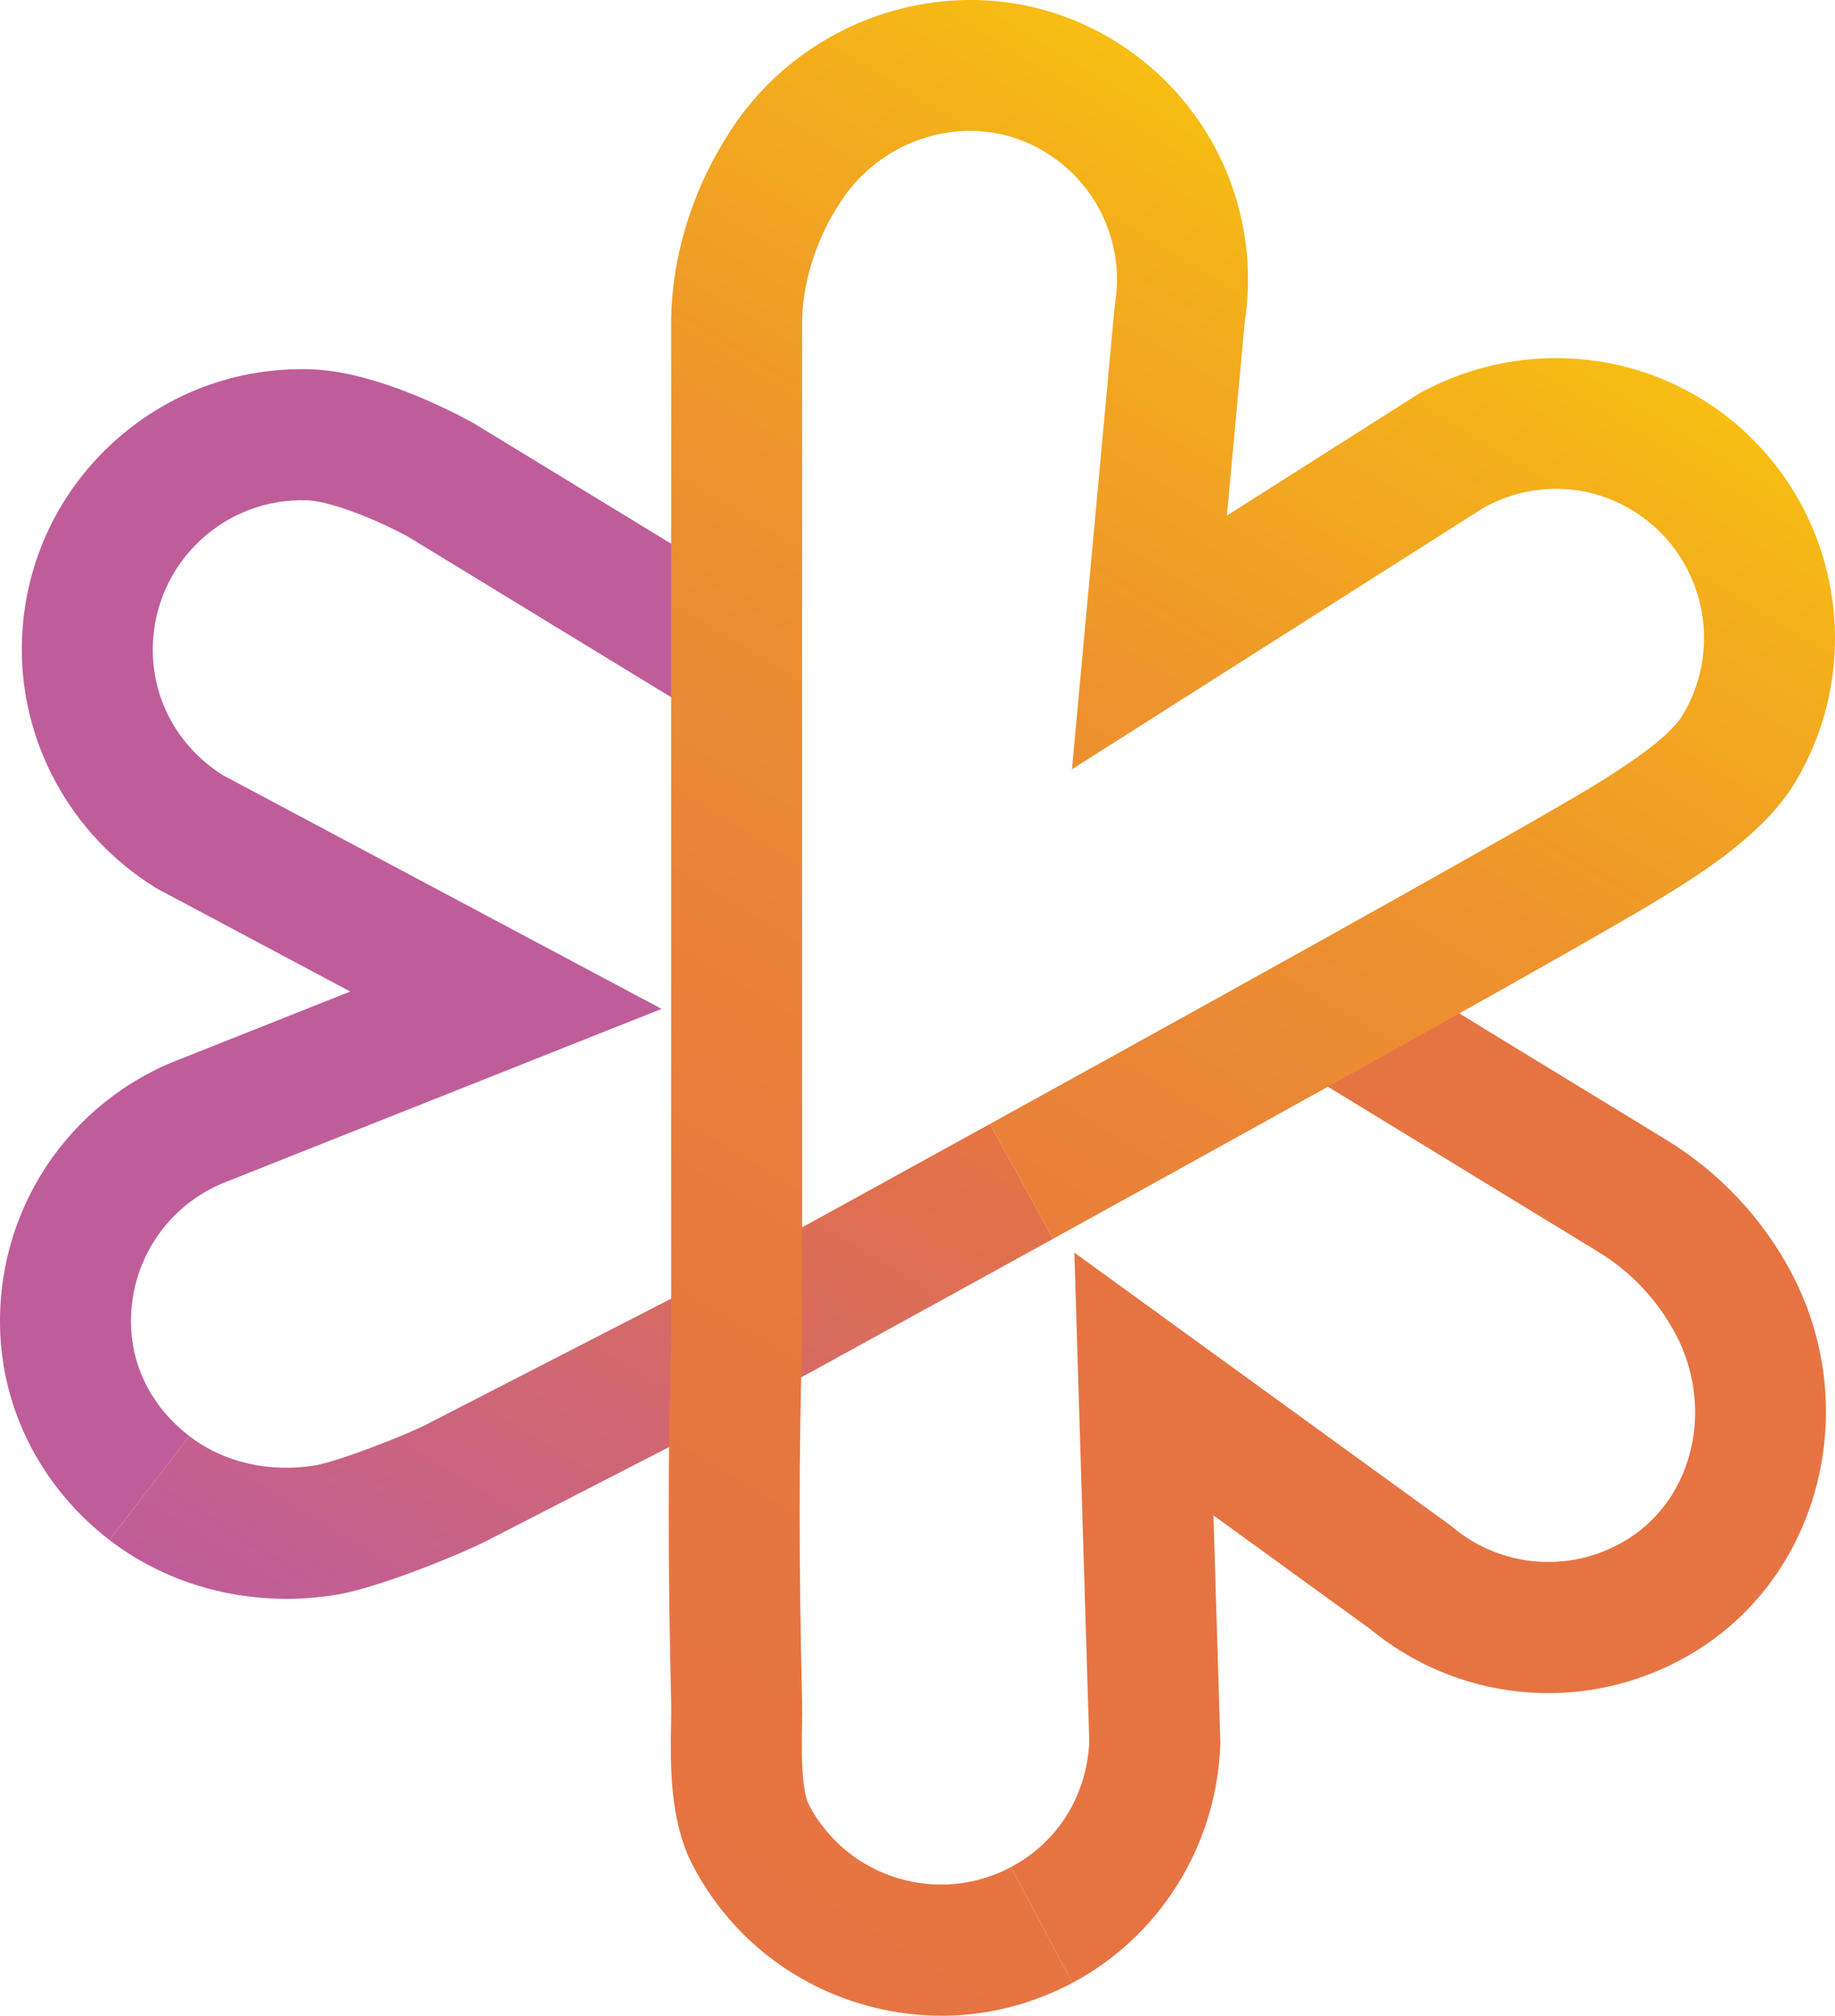
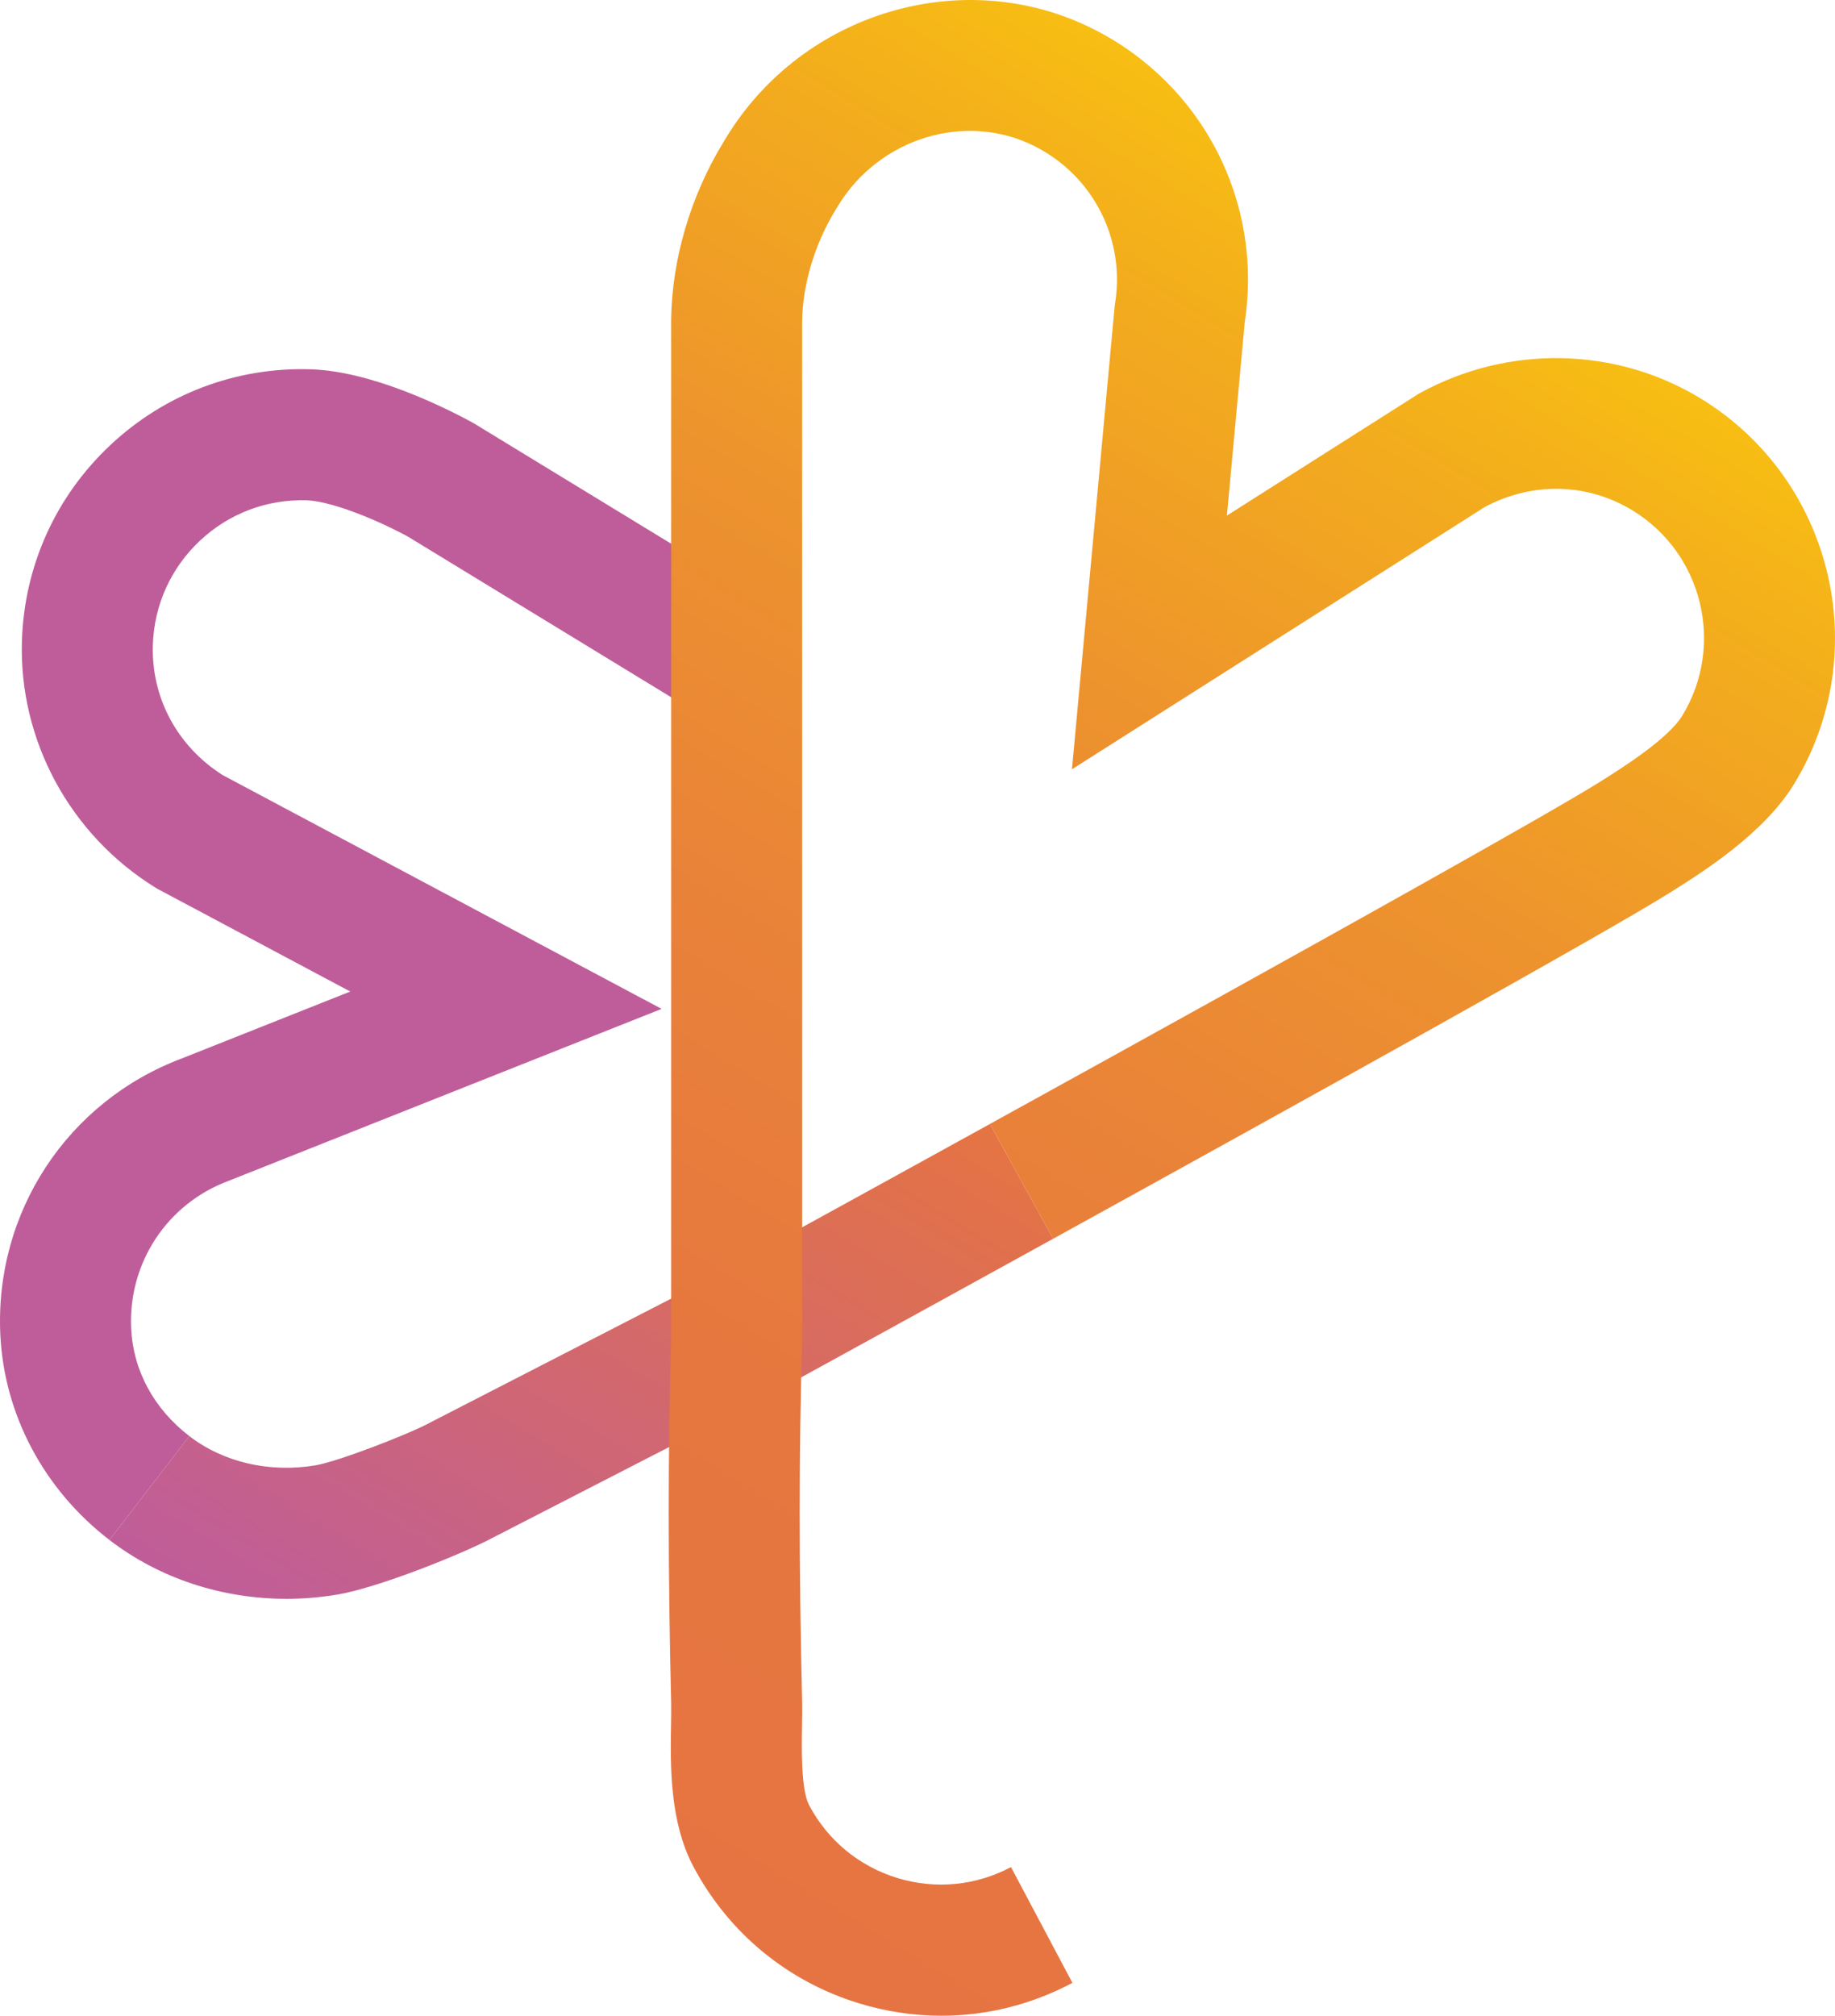
<svg xmlns="http://www.w3.org/2000/svg" id="Camada_2" data-name="Camada 2" viewBox="0 0 4341.27 4766.08">
  <defs>
    <style> .cls-1 { fill: #bf5d9a; } .cls-1, .cls-2, .cls-3, .cls-4 { stroke-width: 0px; } .cls-2 { fill: url(#Gradiente_sem_nome_21); } .cls-3 { fill: url(#Gradiente_sem_nome_16); } .cls-4 { fill: url(#Gradiente_sem_nome_17); } </style>
    <linearGradient id="Gradiente_sem_nome_17" data-name="Gradiente sem nome 17" x1="4676.76" y1="11216.31" x2="7110.43" y2="11216.31" gradientTransform="translate(15825.89 4463.65) rotate(121.37)" gradientUnits="userSpaceOnUse">
      <stop offset=".2" stop-color="#e67442" />
      <stop offset="1" stop-color="#e67442" />
    </linearGradient>
    <linearGradient id="Gradiente_sem_nome_16" data-name="Gradiente sem nome 16" x1="5478.19" y1="12951.26" x2="7406.29" y2="12951.26" gradientTransform="translate(15825.89 4463.65) rotate(121.37)" gradientUnits="userSpaceOnUse">
      <stop offset="0" stop-color="#e67442" />
      <stop offset=".1" stop-color="#e1714b" />
      <stop offset="1" stop-color="#bf5d9a" />
    </linearGradient>
    <linearGradient id="Gradiente_sem_nome_21" data-name="Gradiente sem nome 21" x1="3138.21" y1="12714.09" x2="7435.65" y2="12714.09" gradientTransform="translate(15825.89 4463.65) rotate(121.37)" gradientUnits="userSpaceOnUse">
      <stop offset="0" stop-color="#f7be13" />
      <stop offset=".11" stop-color="#f3ac1d" />
      <stop offset=".31" stop-color="#ed932d" />
      <stop offset=".52" stop-color="#e98239" />
      <stop offset=".74" stop-color="#e6773f" />
      <stop offset="1" stop-color="#e67442" />
    </linearGradient>
  </defs>
  <g id="Camada_1-2" data-name="Camada 1">
    <g>
-       <path class="cls-4" d="m2537.18,4688.35l-145.3-273.73c110.24-58.51,179.19-168.88,185.13-295.89l-35.28-1156.94,890.97,645.83,4.02,3.35c118.8,99.01,286.37,109.62,416.99,26.39,153.71-97.95,202.15-310.28,110.27-483.37-42.26-79.63-105.25-146.59-182.14-193.64-5.65-3.44-582.92-355.66-699.79-427.24l161.87-264.27c116.64,71.44,693.69,423.51,699.5,427.06,124.34,76.09,226.05,184.21,294.3,312.79,167.13,314.86,71.61,705.8-217.45,890.02-243.28,155.03-555.04,136.32-777.64-46.12l-371.88-269.57,16.37,536.78-.17,5.05c-8.23,237.44-142.25,453.36-349.75,563.5Z" />
      <path class="cls-1" d="m258.94,3641.2C103.9,3521.91,9.8,3345.02.77,3155.88c-13.81-289.4,158.82-551.75,429.74-653.41l398.13-158.04-457.04-243.3-4.29-2.66c-202.01-125.06-322.87-348.6-315.43-583.41,5.61-177.06,79.84-341.33,209.02-462.56,129.17-121.22,297.83-184.93,474.85-179.28,143.08,4.53,312.92,88.44,379.3,124.31l7.02,4.03,697.56,425.38-161.35,264.59-693.98-423.2c-91.12-48.79-188.71-83.78-238.36-85.36-94.33-2.99-184.15,30.92-252.96,95.51-68.81,64.58-108.36,152.09-111.34,246.4-3.95,124.74,57.61,239.41,164.89,307.64l1038.72,552.95-1024.93,406.81c-144.94,53.95-237.36,194.13-229.98,348.82,4.75,99.49,53.61,189.86,137.59,254.46l-188.97,245.63Z" />
      <path class="cls-3" d="m677.51,3780.33c-152.73,0-300.61-48.38-418.57-139.13l188.97-245.63c80.78,62.15,189.66,87.32,298.69,69.09,51.59-8.63,220.74-73.39,272.91-102.03l3.75-1.99,604.16-310.43c26.28-14.39,338.22-185.26,714.57-392.65l149.58,271.42c-391.79,215.9-713.87,392.27-717.07,394.03l-3.6,1.91-604.41,310.56c-66.97,36.13-269.33,118.22-368.74,134.85-40.1,6.71-80.33,10.01-120.22,10.01Z" />
      <path class="cls-2" d="m2227.08,4766.08c-65.31,0-130.97-9.76-195.19-29.44-169.37-51.91-308.38-166.67-391.43-323.13-56.66-106.74-54.47-239.42-52.87-336.29.31-18.84.6-36.63.29-49.59-7.7-316.27-7.71-598.06-.05-861.41V755.26c2-142.82,45.89-291.65,123.6-419.1l6.7-10.98C1899.73,27.38,2281.44-85.2,2587.1,68.87c257.96,130.04,401.2,407.93,357.75,692.83l-42.2,457.36,453.36-287.85,4.43-2.43c208.43-114.03,462.51-108.88,663.08,13.43,312.21,190.39,411.32,599.29,220.94,911.5-71.97,118.02-217.44,209.13-295.6,258.08-154.7,96.89-877.87,497.86-1457.3,817.17l-149.58-271.42c814.17-448.67,1326.41-735.77,1442.38-808.4,48.37-30.29,161.62-101.23,195.5-156.79,101.42-166.32,48.62-384.14-117.7-485.56-106.55-64.97-236.65-67.99-348.93-8.33l-977.16,620.43,101.1-1095.77.83-5.17c24.61-152.9-51.91-302.54-190.41-372.35-162.53-81.93-366.73-20.03-464.88,140.93l-6.7,10.98c-48.37,79.32-76.88,174.42-78.29,261.07v2412.16l-.07,2.27c-7.57,258.42-7.56,535.5.02,847.08.47,19.28.13,40.15-.24,62.24-.86,52.31-2.47,149.69,16.75,185.88,44.24,83.35,118.29,144.48,208.51,172.14,90.22,27.65,185.81,18.51,269.16-25.72l145.3,273.73c-97.14,51.56-203.15,77.73-310.1,77.73Z" />
    </g>
  </g>
</svg>